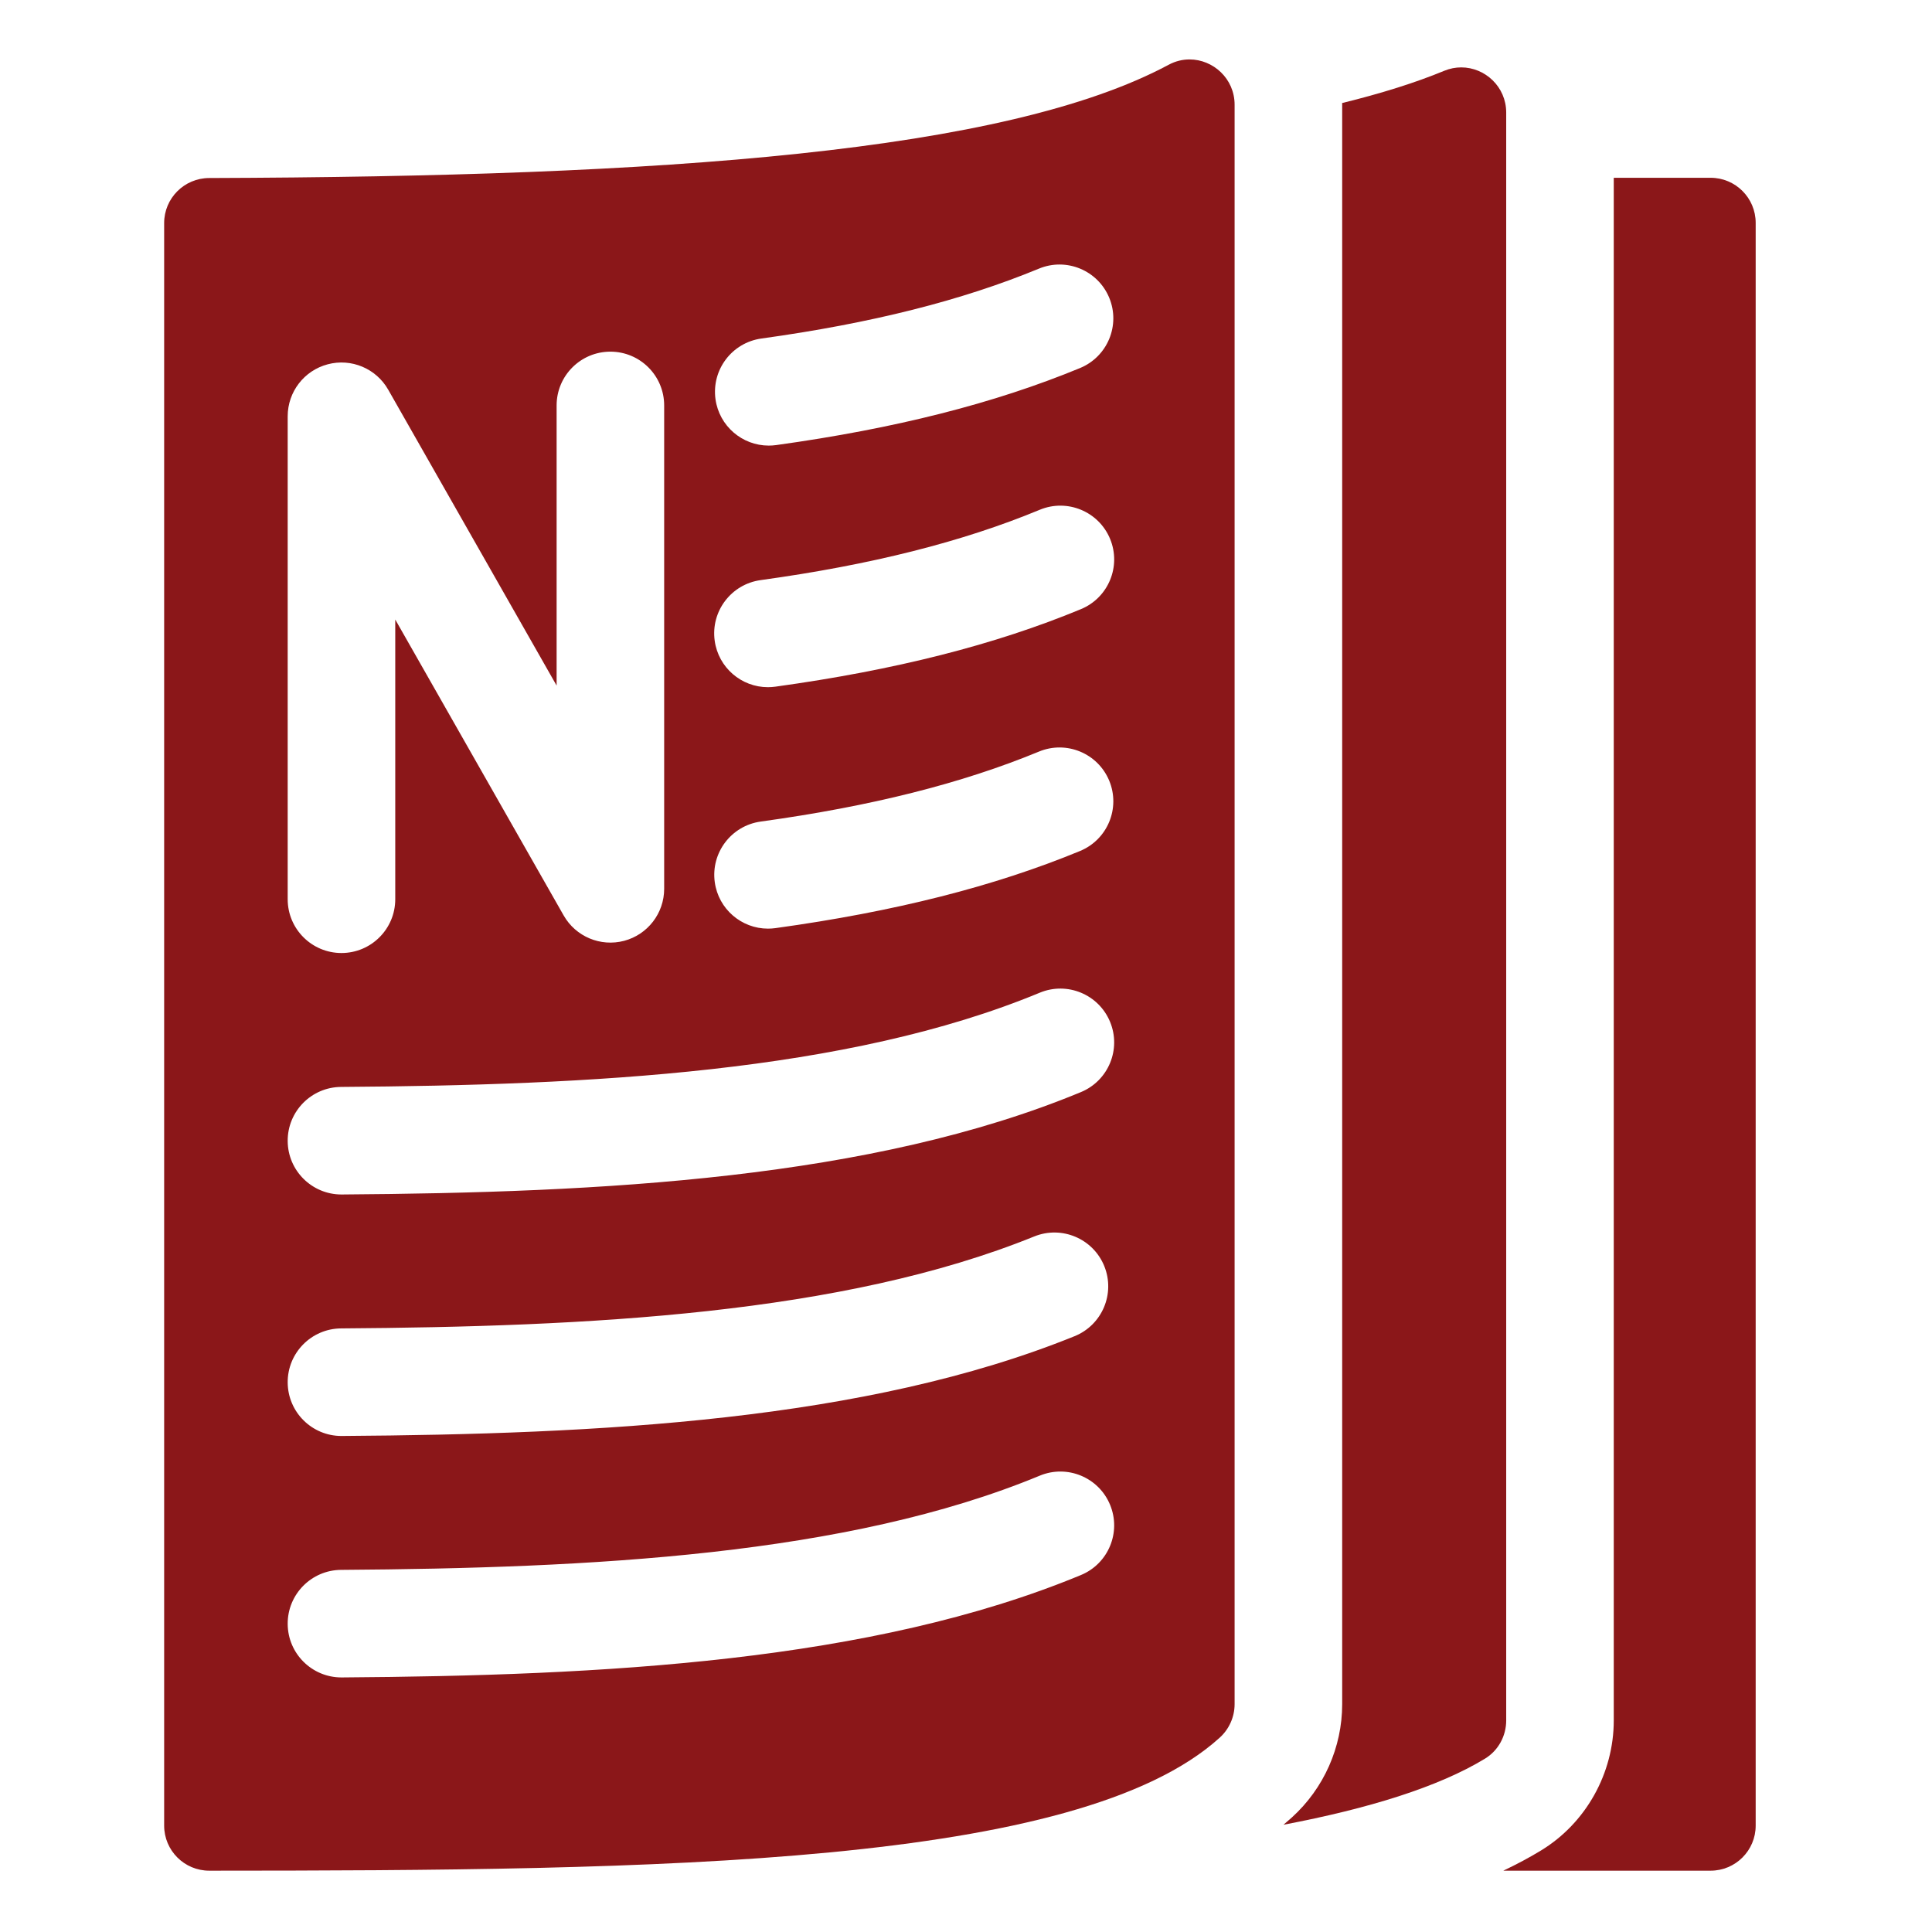
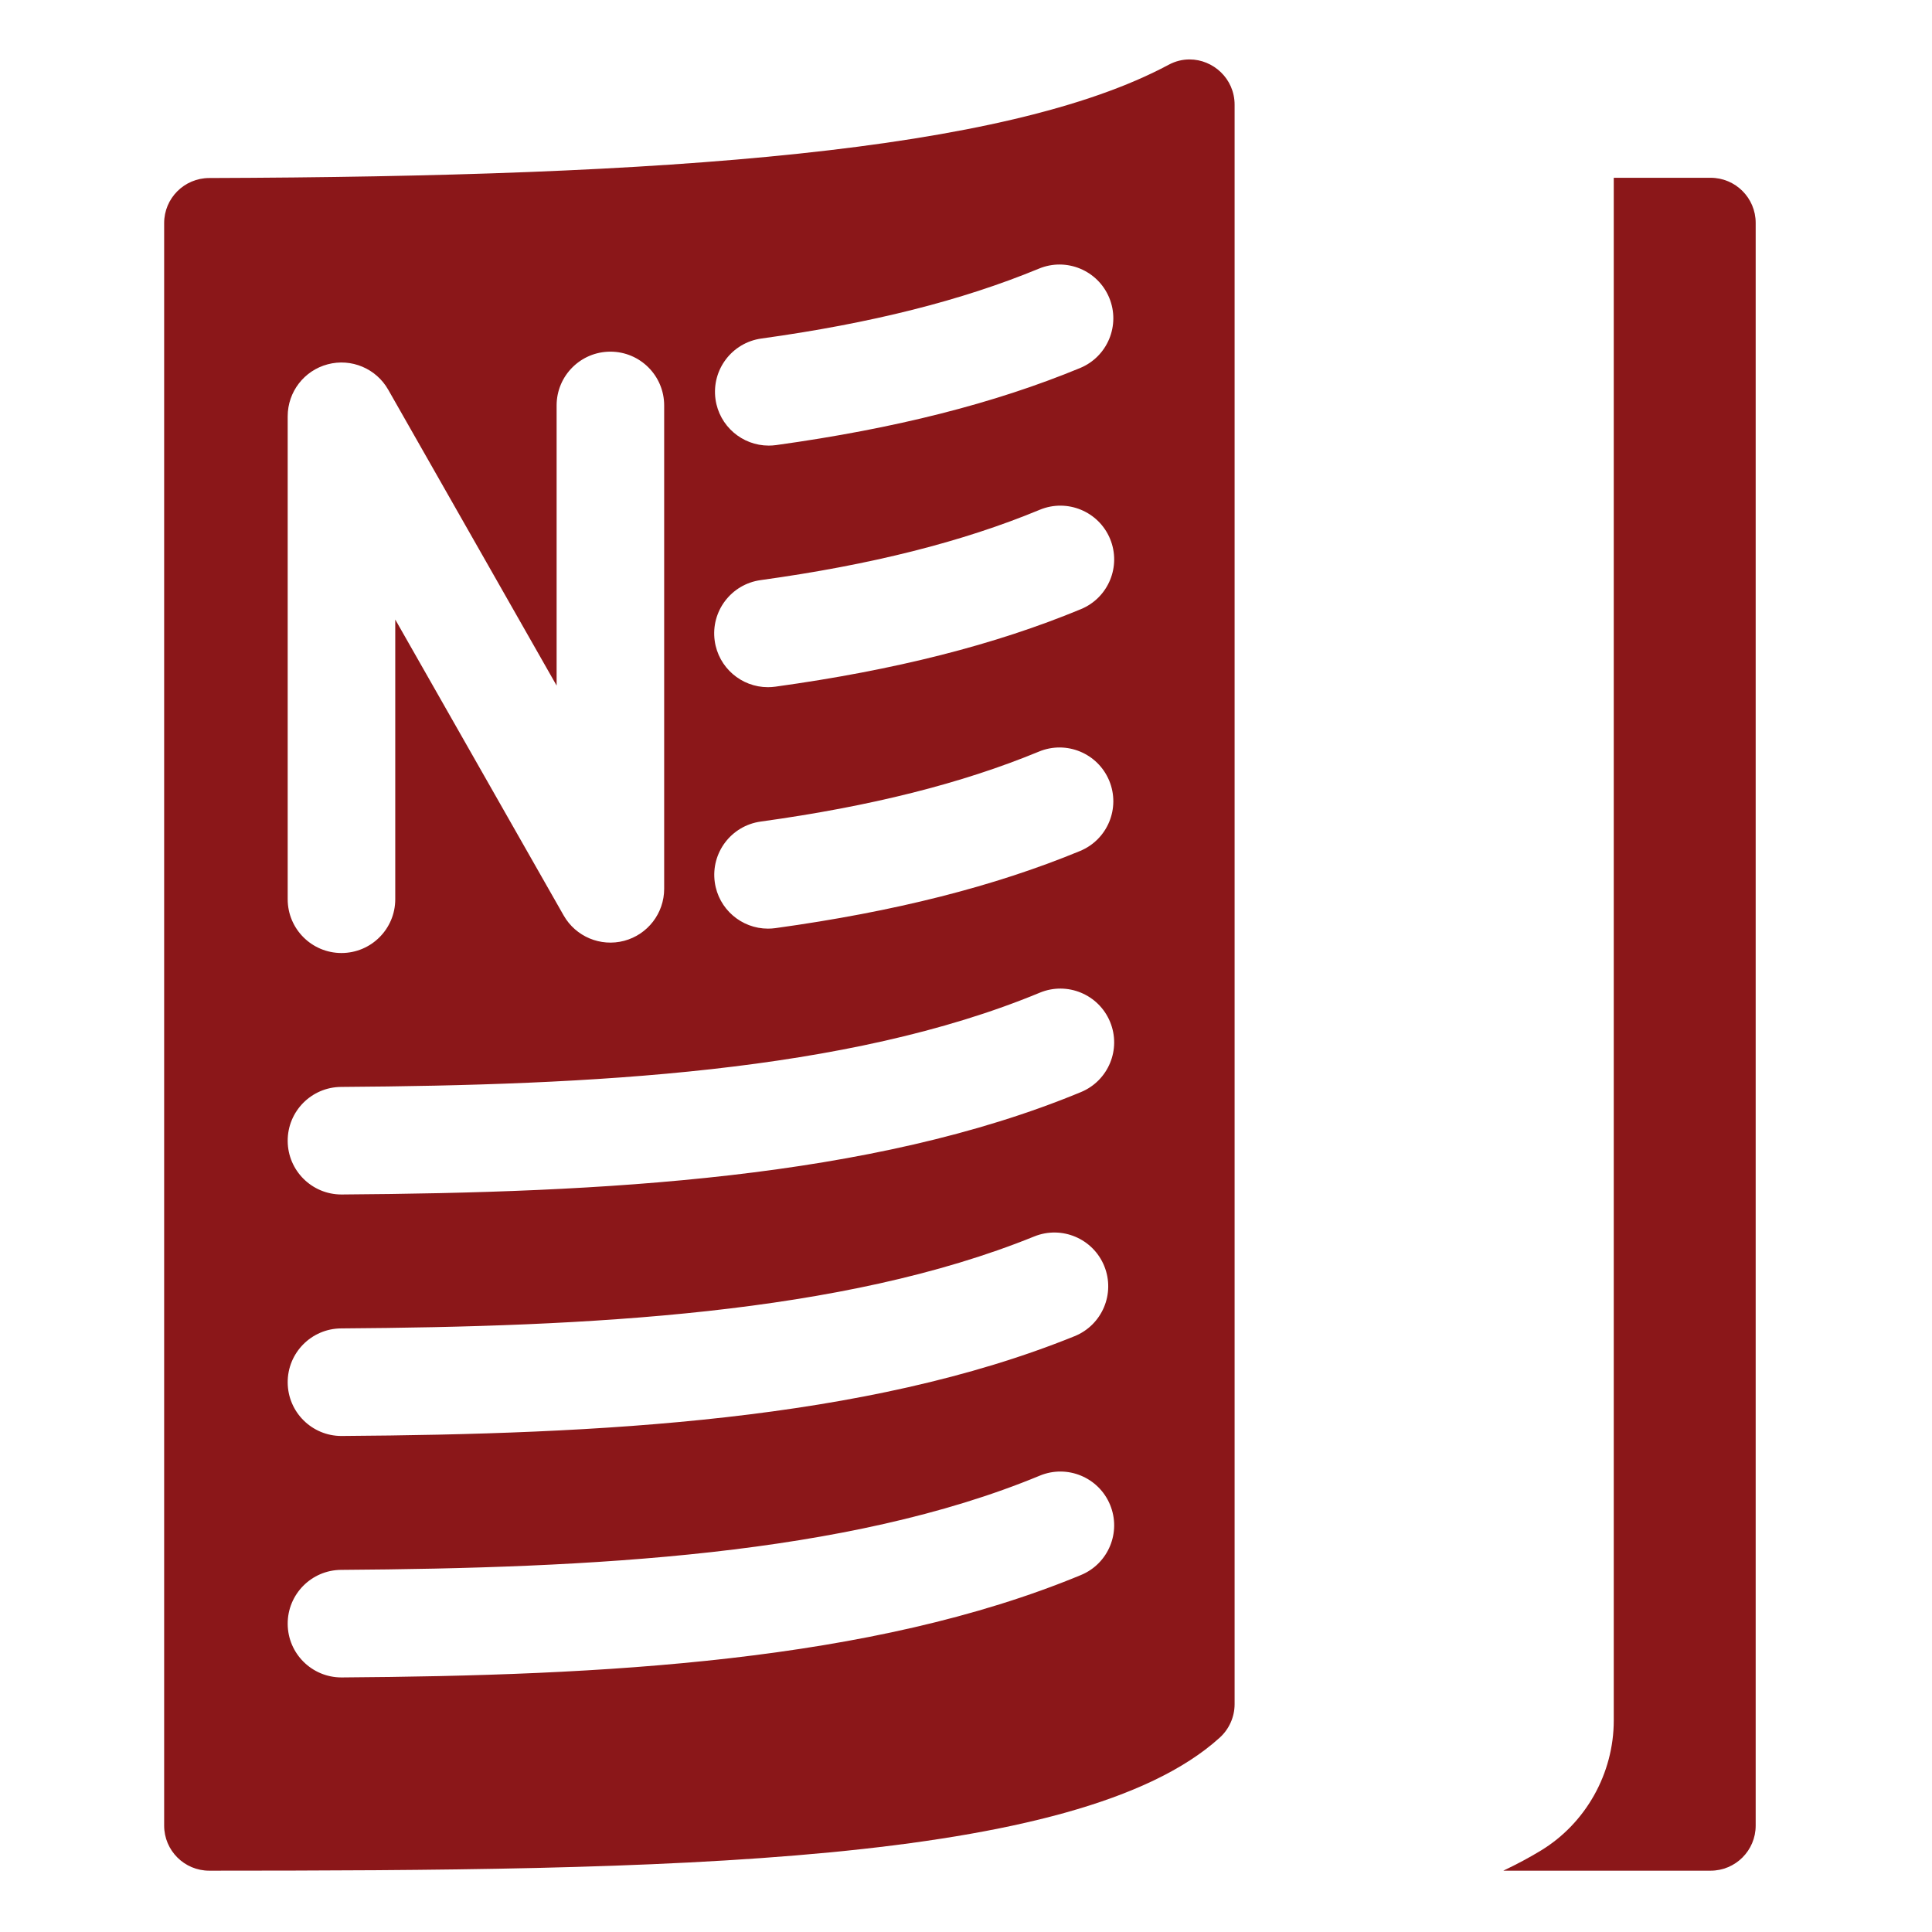
<svg xmlns="http://www.w3.org/2000/svg" height="512px" viewBox="-60 -21 682 682.667" width="512px" class="">
  <g>
    <path d="m544.102 41.82h-34.215v545.09c0 18.695-9.852 36.309-25.723 45.961-4.086 2.488-8.52 4.863-13.309 7.129h73.25c8.797 0 15.926-7.129 15.926-15.922v-566.328c0-8.801-7.129-15.93-15.93-15.93zm0 0" data-original="#000000" class="active-path" data-old_color="#000000" fill="#8B1719" />
-     <path d="m471.879 18.773c0-9.133-7.492-15.961-15.887-15.961-1.988 0-4.027.383-6.031 1.211-10.191 4.215-22.25 7.992-36.059 11.387.004.195.02.391.02.586v565.16c0 15.207-6.477 29.785-17.754 40.012-.977.883-1.977 1.754-2.992 2.605 30.199-5.742 54.754-13.344 71.234-23.375 4.688-2.852 7.469-8.008 7.469-13.488zm0 0" data-original="#000000" class="active-path" data-old_color="#000000" fill="#8B1719" />
    <path d="m359.992 0c-2.457 0-4.973.59-7.375 1.879-57.656 30.918-177.836 39.512-339.062 40.027-8.777.023-15.887 7.141-15.887 15.922v566.242c0 8.801 7.137 15.93 15.93 15.93h.008c158.84-.047 306.848-1.52 357.039-46.996 3.344-3.035 5.266-7.332 5.266-11.848v-565.16c0-9.238-7.605-15.996-15.918-15.996zm-151.289 98.617c38.789-5.371 70.871-13.453 98.086-24.703 9.699-4.008 20.812.609 24.824 10.305 4.008 9.703-.605 20.812-10.305 24.824-30.234 12.496-65.359 21.402-107.387 27.227-.891.121-1.77.18-2.637.18-9.336 0-17.48-6.883-18.801-16.395-1.438-10.398 5.82-19.992 16.219-21.438zm-167.383 27.48c0-8.629 5.805-16.168 14.145-18.371 8.336-2.211 17.113 1.477 21.375 8.973l59.504 104.551v-98.988c0-10.496 8.504-19.004 19.004-19.004 10.492 0 19 8.504 19 19.004v170.801c0 8.621-5.809 16.164-14.141 18.375-8.34 2.199-17.117-1.48-21.379-8.977l-59.5-104.551v98.832c0 10.492-8.512 19.004-19.004 19.004-10.496 0-19.004-8.512-19.004-19.004zm280.305 409.434c-74.129 30.738-169.336 35.559-261.172 36.188-.047 0-.09 0-.137 0-10.434 0-18.926-8.422-18.996-18.871-.074-10.496 8.379-19.062 18.871-19.137 87.977-.602 178.777-5.055 246.875-33.289 9.695-4.02 20.816.578 24.832 10.277 4.023 9.691-.574 20.816-10.273 24.832zm-280.305-68.008c-.074-10.496 8.379-19.062 18.871-19.133 87.055-.598 176.98-4.949 244.91-32.488 9.727-3.941 20.812.746 24.758 10.473 3.941 9.727-.746 20.809-10.473 24.754-73.859 29.941-168.098 34.645-258.938 35.27-.043 0-.086 0-.133 0-10.434 0-18.926-8.426-18.996-18.875zm280.305-102.641c-74.129 30.738-169.336 35.555-261.172 36.188-.047 0-.09 0-.137 0-10.434 0-18.926-8.422-18.996-18.875-.074-10.492 8.379-19.062 18.871-19.133 87.977-.602 178.777-5.055 246.875-33.293 9.695-4.02 20.816.582 24.832 10.277 4.023 9.699-.574 20.816-10.273 24.836zm-113.172-95.582c38.902-5.375 71.07-13.465 98.336-24.734 9.699-4.012 20.812.605 24.824 10.301 4.008 9.699-.605 20.812-10.305 24.824-30.293 12.52-65.508 21.438-107.652 27.262-.883.121-1.758.18-2.625.18-9.34 0-17.484-6.891-18.801-16.406-1.438-10.395 5.828-19.984 16.223-21.426zm113.172-75.066c-30.371 12.598-65.695 21.555-108 27.402-.879.117-1.758.18-2.625.18-9.34 0-17.484-6.895-18.797-16.406-1.441-10.395 5.824-19.988 16.219-21.426 39.051-5.395 71.316-13.523 98.648-24.859 9.691-4.016 20.812.582 24.836 10.273 4.016 9.699-.582 20.816-10.281 24.836zm0 0" data-original="#000000" class="active-path" data-old_color="#000000" fill="#8B1719" />
  </g>
</svg>